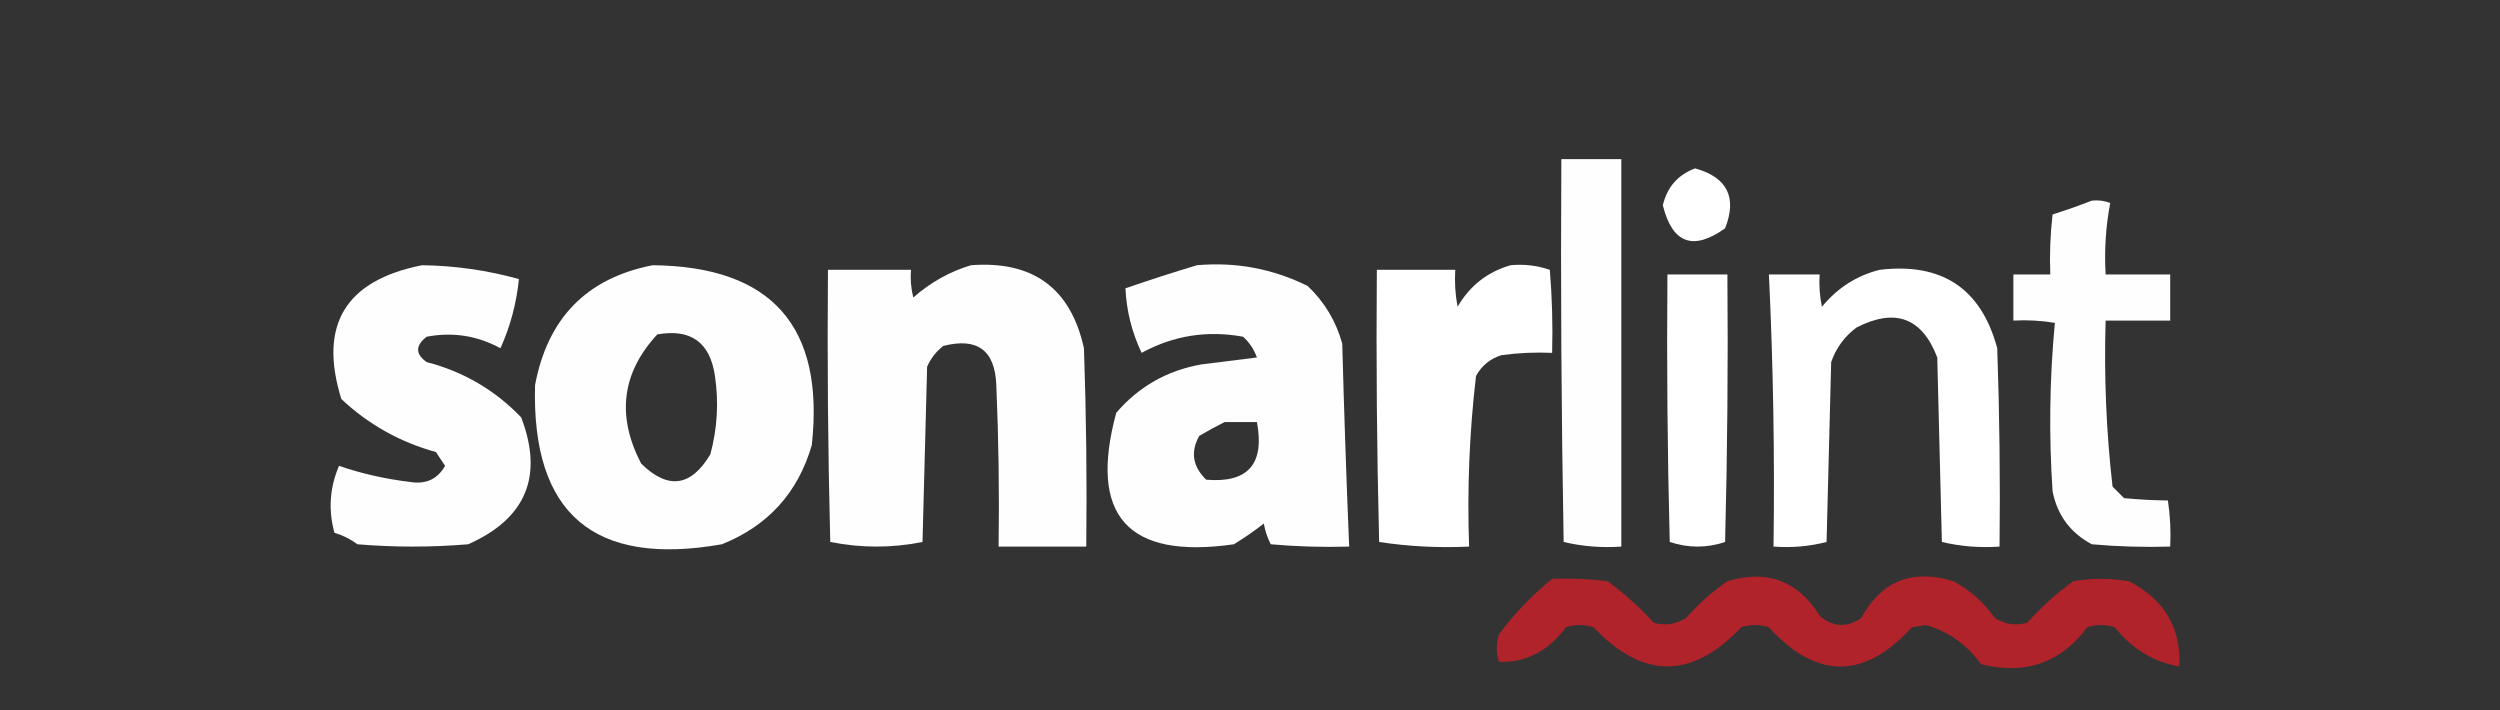
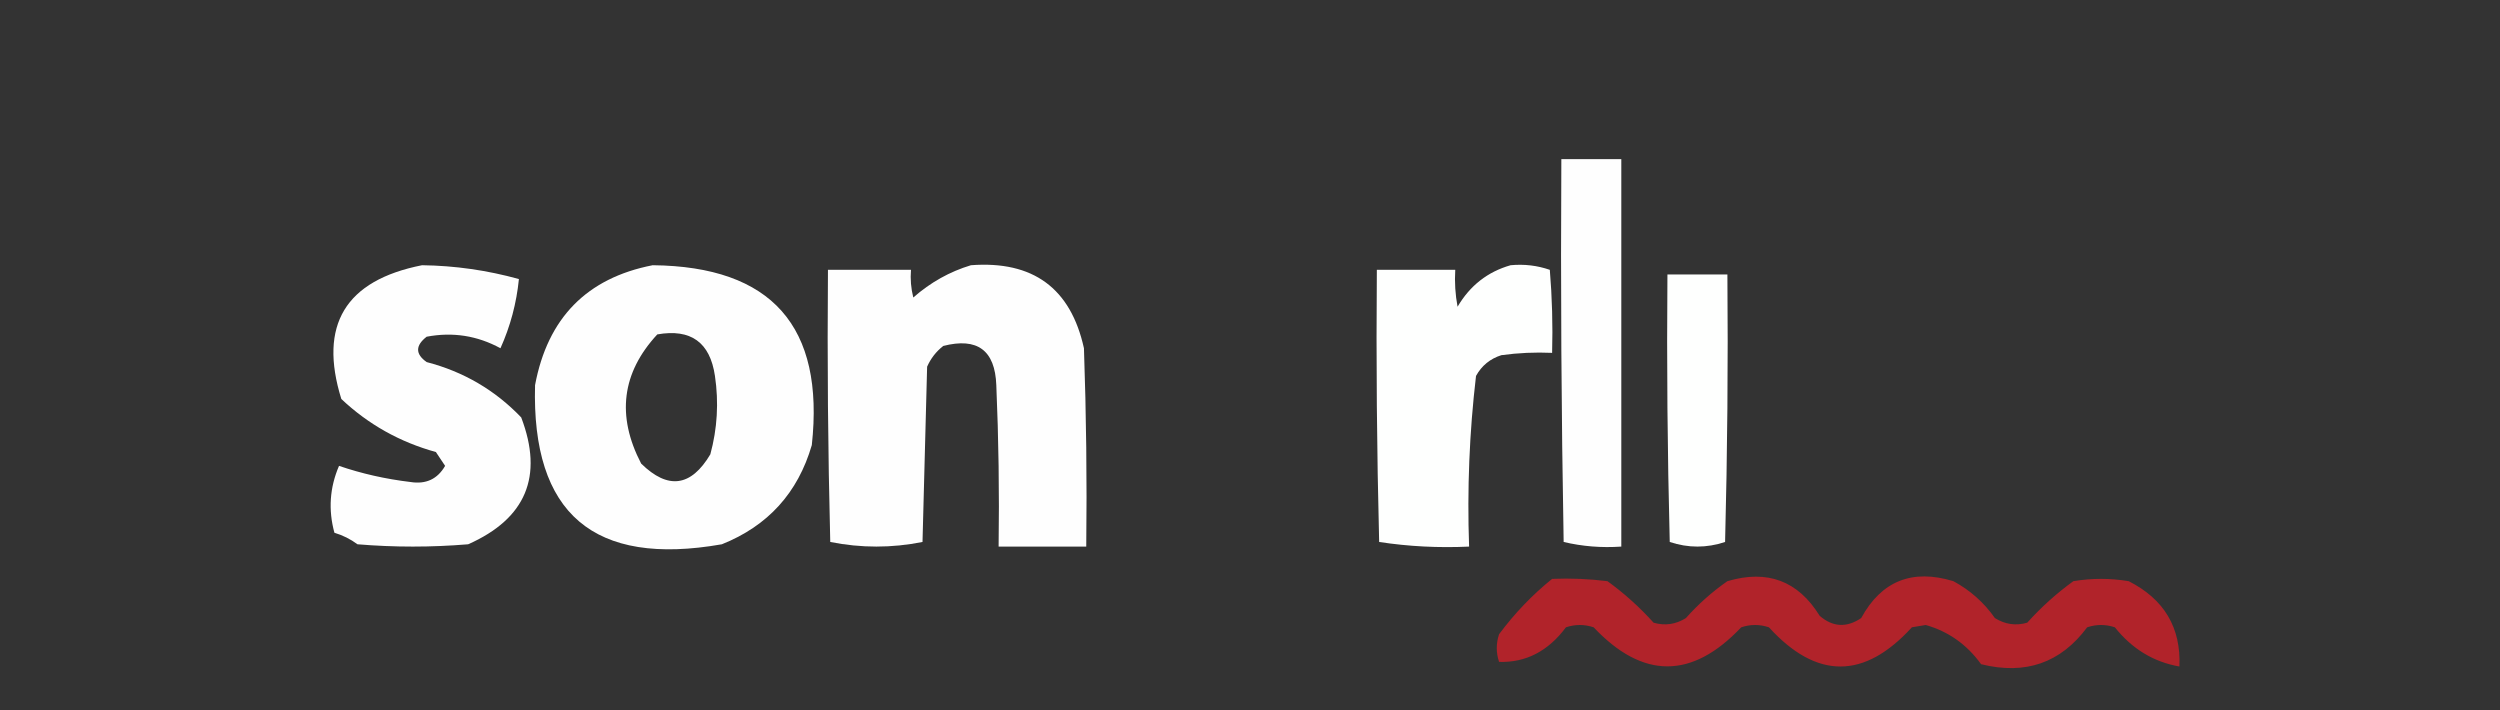
<svg xmlns="http://www.w3.org/2000/svg" version="1.1" width="542px" height="154px" style="shape-rendering:geometricPrecision; text-rendering:geometricPrecision; image-rendering:optimizeQuality; fill-rule:evenodd; clip-rule:evenodd">
  <rect width="100%" height="100%" fill="#333333" stroke="none" />
  <g>
    <path style="opacity:1" fill="#fefefe" d="M 338.5,34.5 C 342.833,34.5 347.167,34.5 351.5,34.5C 351.5,62.5 351.5,90.5 351.5,118.5C 347.233,118.797 343.066,118.464 339,117.5C 338.5,89.835 338.333,62.169 338.5,34.5 Z" />
  </g>
  <g>
-     <path style="opacity:1" fill="#fefffe" d="M 367.5,36.5 C 374.476,38.452 376.643,42.785 374,49.5C 367.057,54.446 362.557,52.779 360.5,44.5C 361.438,40.565 363.772,37.898 367.5,36.5 Z" />
-   </g>
+     </g>
  <g>
-     <path style="opacity:1" fill="#fefefe" d="M 453.5,43.5 C 454.873,43.343 456.207,43.51 457.5,44C 456.529,49.072 456.195,54.238 456.5,59.5C 461.167,59.5 465.833,59.5 470.5,59.5C 470.5,62.833 470.5,66.167 470.5,69.5C 465.833,69.5 461.167,69.5 456.5,69.5C 456.135,81.547 456.635,93.547 458,105.5C 458.833,106.333 459.667,107.167 460.5,108C 463.865,108.314 467.031,108.481 470,108.5C 470.498,111.817 470.665,115.15 470.5,118.5C 464.824,118.666 459.157,118.499 453.5,118C 448.835,115.497 446.002,111.663 445,106.5C 444.179,94.257 444.346,82.091 445.5,70C 442.518,69.502 439.518,69.335 436.5,69.5C 436.5,66.167 436.5,62.833 436.5,59.5C 439.167,59.5 441.833,59.5 444.5,59.5C 444.334,55.154 444.501,50.821 445,46.5C 447.949,45.563 450.783,44.563 453.5,43.5 Z" />
-   </g>
+     </g>
  <g>
    <path style="opacity:1" fill="#fefefe" d="M 91.5,57.5 C 98.635,57.594 105.635,58.594 112.5,60.5C 111.982,65.719 110.649,70.719 108.5,75.5C 103.477,72.764 98.144,71.93 92.5,73C 90.027,74.925 90.027,76.758 92.5,78.5C 100.501,80.581 107.335,84.581 113,90.5C 117.866,103.271 114.033,112.437 101.5,118C 93.5,118.667 85.5,118.667 77.5,118C 76,116.885 74.333,116.052 72.5,115.5C 71.147,110.53 71.481,105.697 73.5,101C 78.433,102.689 83.6,103.856 89,104.5C 92.349,105.03 94.849,103.864 96.5,101C 95.833,100 95.167,99 94.5,98C 86.679,95.842 79.846,92.008 74,86.5C 69.024,70.466 74.858,60.799 91.5,57.5 Z" />
  </g>
  <g>
    <path style="opacity:1" fill="#fefefe" d="M 141.5,57.5 C 167.309,57.762 178.809,70.762 176,96.5C 172.993,106.84 166.493,114.007 156.5,118C 128.733,122.885 115.233,111.385 116,83.5C 118.72,68.948 127.22,60.281 141.5,57.5 Z M 142.5,72.5 C 149.77,71.217 153.937,74.217 155,81.5C 155.851,87.253 155.517,92.92 154,98.5C 149.814,105.538 144.814,106.205 139,100.5C 133.626,90.158 134.792,80.825 142.5,72.5 Z" />
  </g>
  <g>
    <path style="opacity:1" fill="#fefefe" d="M 210.5,57.5 C 223.968,56.486 232.135,62.486 235,75.5C 235.5,89.829 235.667,104.163 235.5,118.5C 229.167,118.5 222.833,118.5 216.5,118.5C 216.667,106.829 216.5,95.162 216,83.5C 215.723,75.939 211.89,73.106 204.5,75C 202.951,76.214 201.785,77.714 201,79.5C 200.667,92.167 200.333,104.833 200,117.5C 193.333,118.833 186.667,118.833 180,117.5C 179.5,97.836 179.333,78.169 179.5,58.5C 185.5,58.5 191.5,58.5 197.5,58.5C 197.338,60.527 197.505,62.527 198,64.5C 201.728,61.223 205.895,58.89 210.5,57.5 Z" />
  </g>
  <g>
-     <path style="opacity:1" fill="#fefefe" d="M 259.5,57.5 C 267.944,56.756 275.944,58.256 283.5,62C 287.145,65.453 289.645,69.62 291,74.5C 291.389,89.174 291.889,103.841 292.5,118.5C 286.824,118.666 281.157,118.499 275.5,118C 274.773,116.601 274.273,115.101 274,113.5C 271.92,115.123 269.754,116.623 267.5,118C 244.465,121.304 235.965,111.804 242,89.5C 246.881,83.807 253.048,80.307 260.5,79C 264.816,78.46 268.816,77.96 272.5,77.5C 271.872,75.742 270.872,74.242 269.5,73C 261.716,71.577 254.382,72.743 247.5,76.5C 245.381,72.022 244.214,67.356 244,62.5C 249.211,60.707 254.378,59.04 259.5,57.5 Z M 265.5,91.5 C 267.833,91.5 270.167,91.5 272.5,91.5C 274.221,100.606 270.554,104.773 261.5,104C 258.558,101.121 258.058,97.954 260,94.5C 261.876,93.391 263.709,92.391 265.5,91.5 Z" />
-   </g>
+     </g>
  <g>
    <path style="opacity:1" fill="#fefffe" d="M 327.5,57.5 C 330.448,57.223 333.281,57.556 336,58.5C 336.499,64.491 336.666,70.491 336.5,76.5C 332.818,76.335 329.152,76.501 325.5,77C 323.061,77.774 321.227,79.274 320,81.5C 318.561,93.758 318.061,106.091 318.5,118.5C 311.91,118.811 305.41,118.478 299,117.5C 298.5,97.836 298.333,78.169 298.5,58.5C 304.167,58.5 309.833,58.5 315.5,58.5C 315.336,61.187 315.503,63.854 316,66.5C 318.683,61.922 322.517,58.922 327.5,57.5 Z" />
  </g>
  <g>
-     <path style="opacity:1" fill="#fefffe" d="M 407.5,58.5 C 421.021,56.881 429.521,62.548 433,75.5C 433.5,89.829 433.667,104.163 433.5,118.5C 429.233,118.797 425.066,118.464 421,117.5C 420.667,104.167 420.333,90.833 420,77.5C 416.709,68.876 410.876,66.709 402.5,71C 399.894,72.938 398.061,75.438 397,78.5C 396.667,91.5 396.333,104.5 396,117.5C 392.27,118.46 388.437,118.793 384.5,118.5C 384.771,98.81 384.438,79.144 383.5,59.5C 387.167,59.5 390.833,59.5 394.5,59.5C 394.337,61.857 394.503,64.19 395,66.5C 398.367,62.41 402.533,59.744 407.5,58.5 Z" />
-   </g>
+     </g>
  <g>
    <path style="opacity:1" fill="#fefffe" d="M 361.5,59.5 C 365.833,59.5 370.167,59.5 374.5,59.5C 374.667,78.836 374.5,98.169 374,117.5C 370,118.833 366,118.833 362,117.5C 361.5,98.169 361.333,78.836 361.5,59.5 Z" />
  </g>
  <g>
    <path style="opacity:0.831" fill="#ca2028" d="M 336.5,125.5 C 340.514,125.334 344.514,125.501 348.5,126C 352.132,128.63 355.465,131.63 358.5,135C 360.971,135.706 363.305,135.373 365.5,134C 368.203,130.962 371.203,128.295 374.5,126C 383.165,123.425 389.831,125.925 394.5,133.5C 397.335,135.963 400.335,136.13 403.5,134C 407.902,125.944 414.568,123.277 423.5,126C 427.12,127.953 430.12,130.619 432.5,134C 434.695,135.373 437.029,135.706 439.5,135C 442.535,131.63 445.868,128.63 449.5,126C 453.5,125.333 457.5,125.333 461.5,126C 469.194,129.903 472.861,136.07 472.5,144.5C 466.908,143.523 462.242,140.69 458.5,136C 456.5,135.333 454.5,135.333 452.5,136C 446.764,143.725 439.098,146.392 429.5,144C 426.413,139.726 422.413,136.893 417.5,135.5C 416.5,135.667 415.5,135.833 414.5,136C 404.167,147.333 393.833,147.333 383.5,136C 381.5,135.333 379.5,135.333 377.5,136C 366.814,147.291 356.147,147.291 345.5,136C 343.5,135.333 341.5,135.333 339.5,136C 335.634,141.181 330.8,143.681 325,143.5C 324.333,141.5 324.333,139.5 325,137.5C 328.364,132.971 332.197,128.971 336.5,125.5 Z" />
  </g>
</svg>